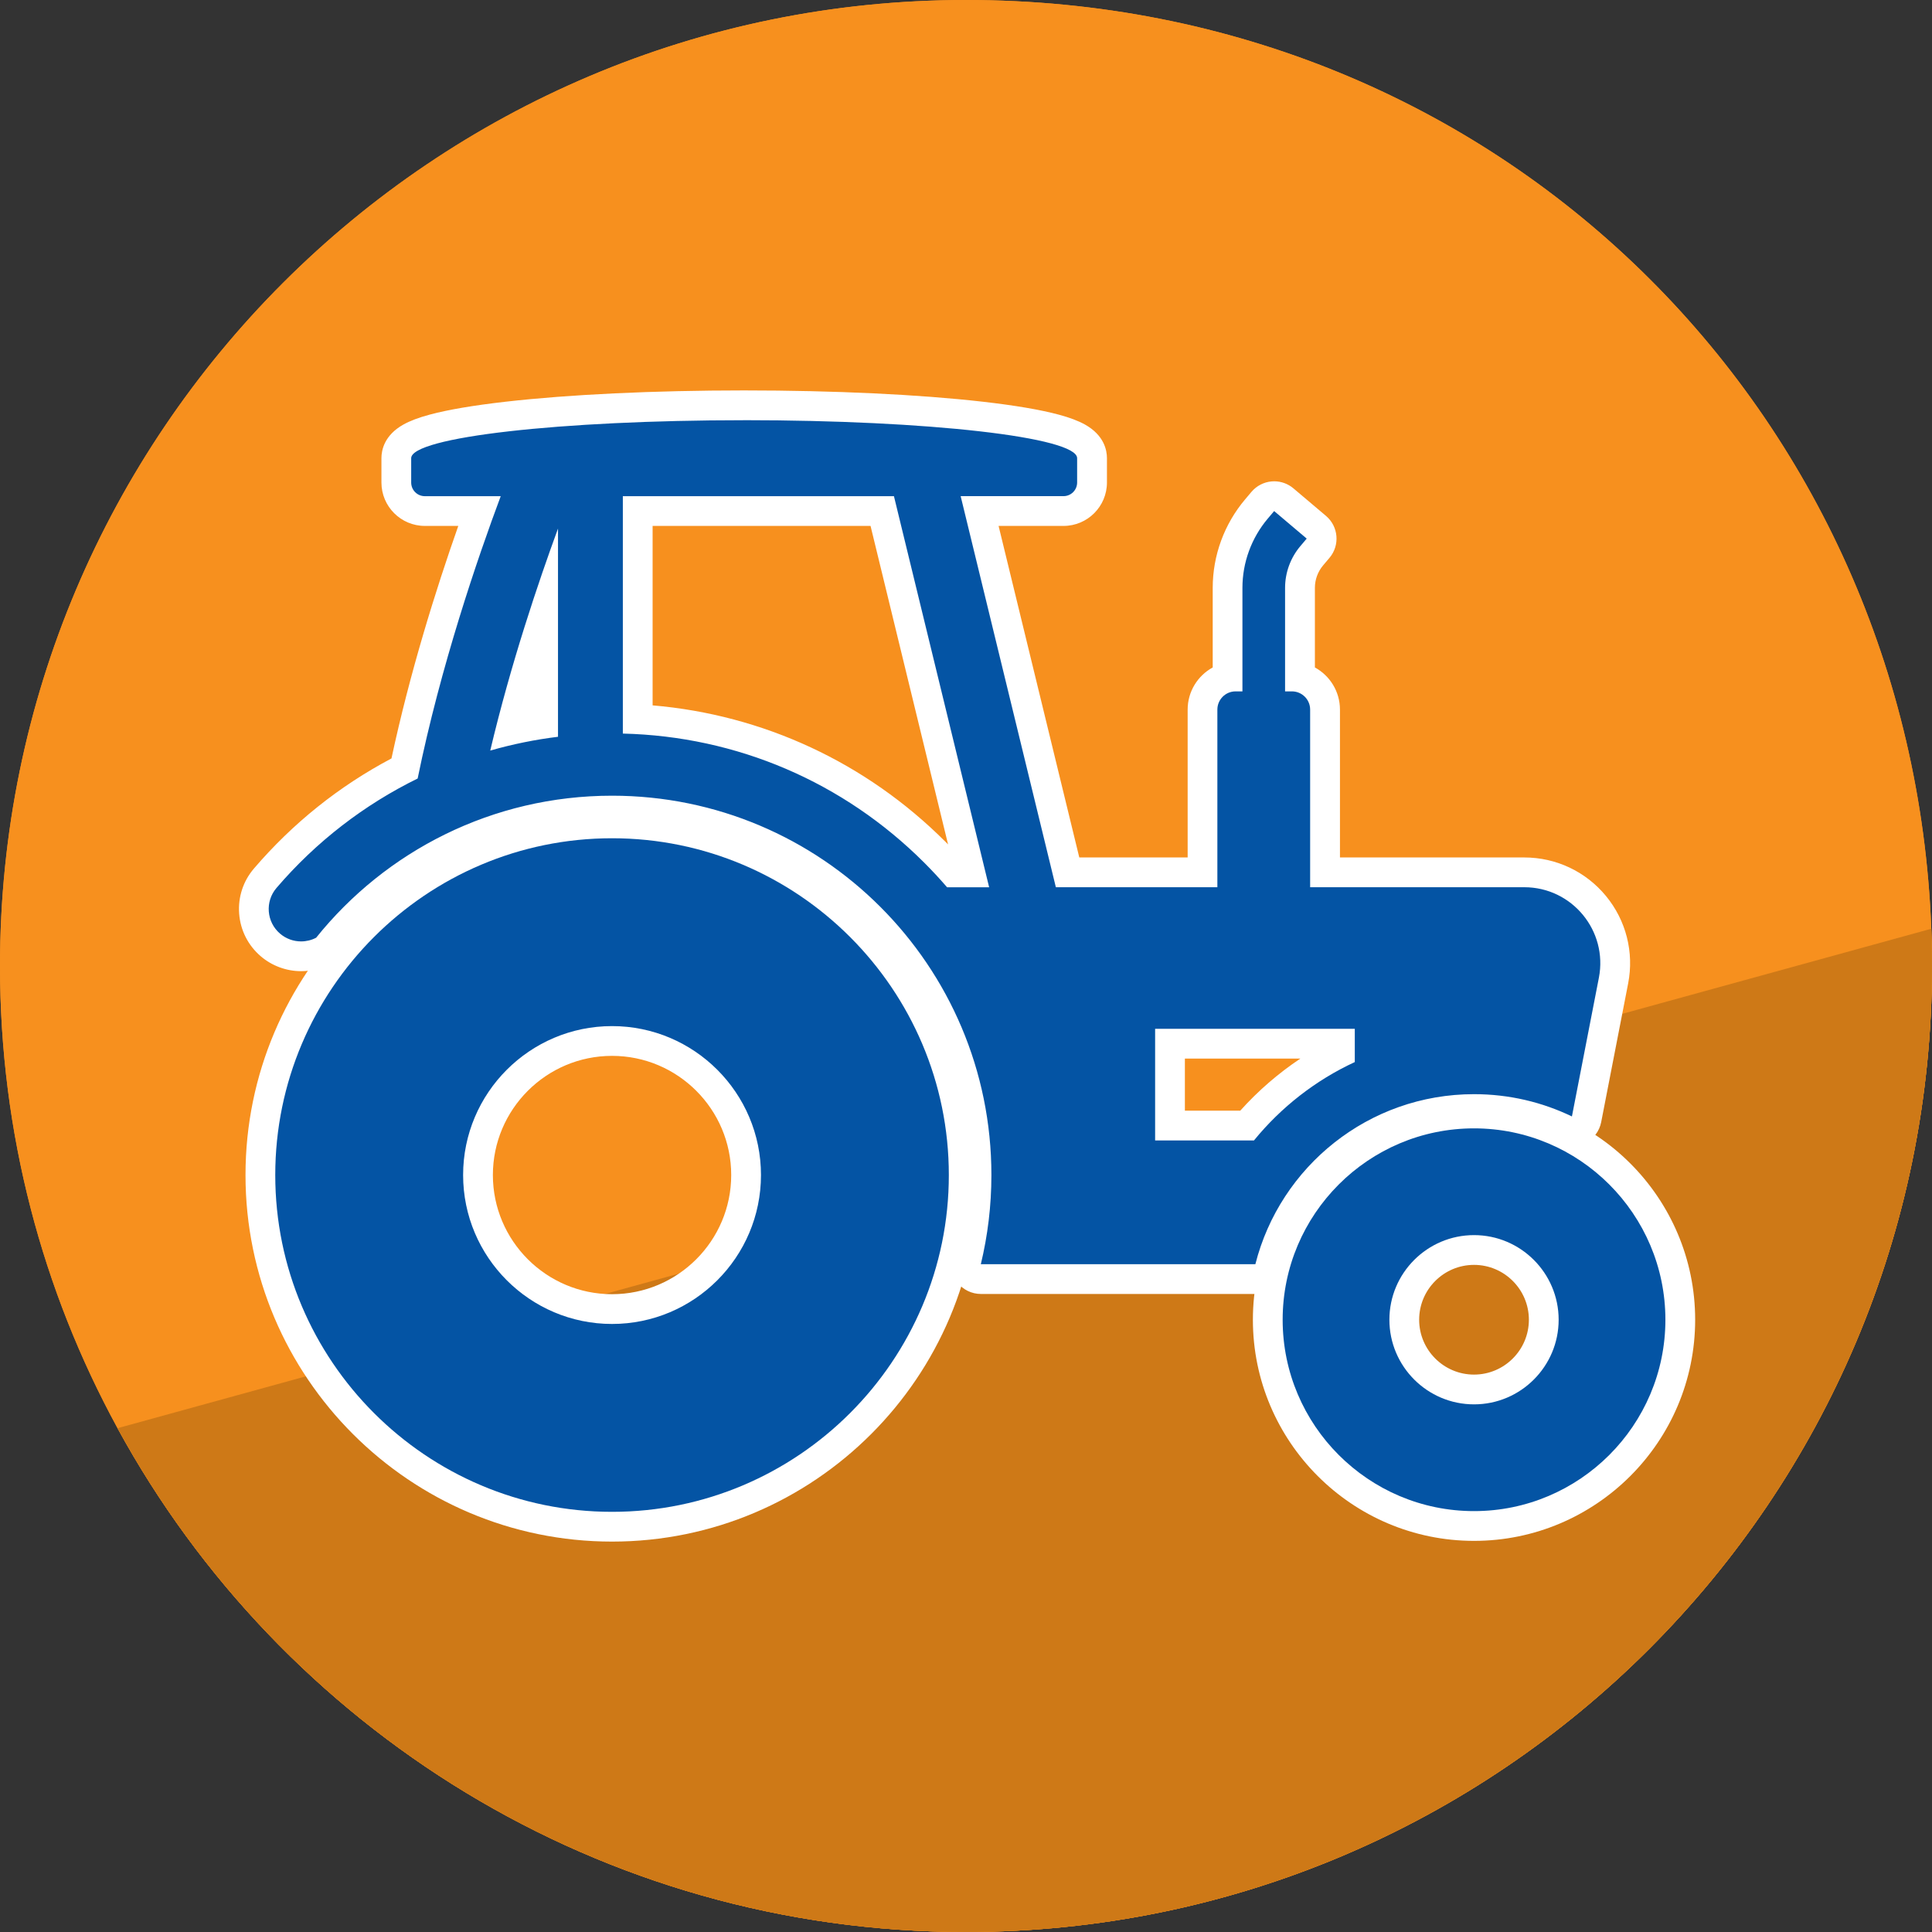
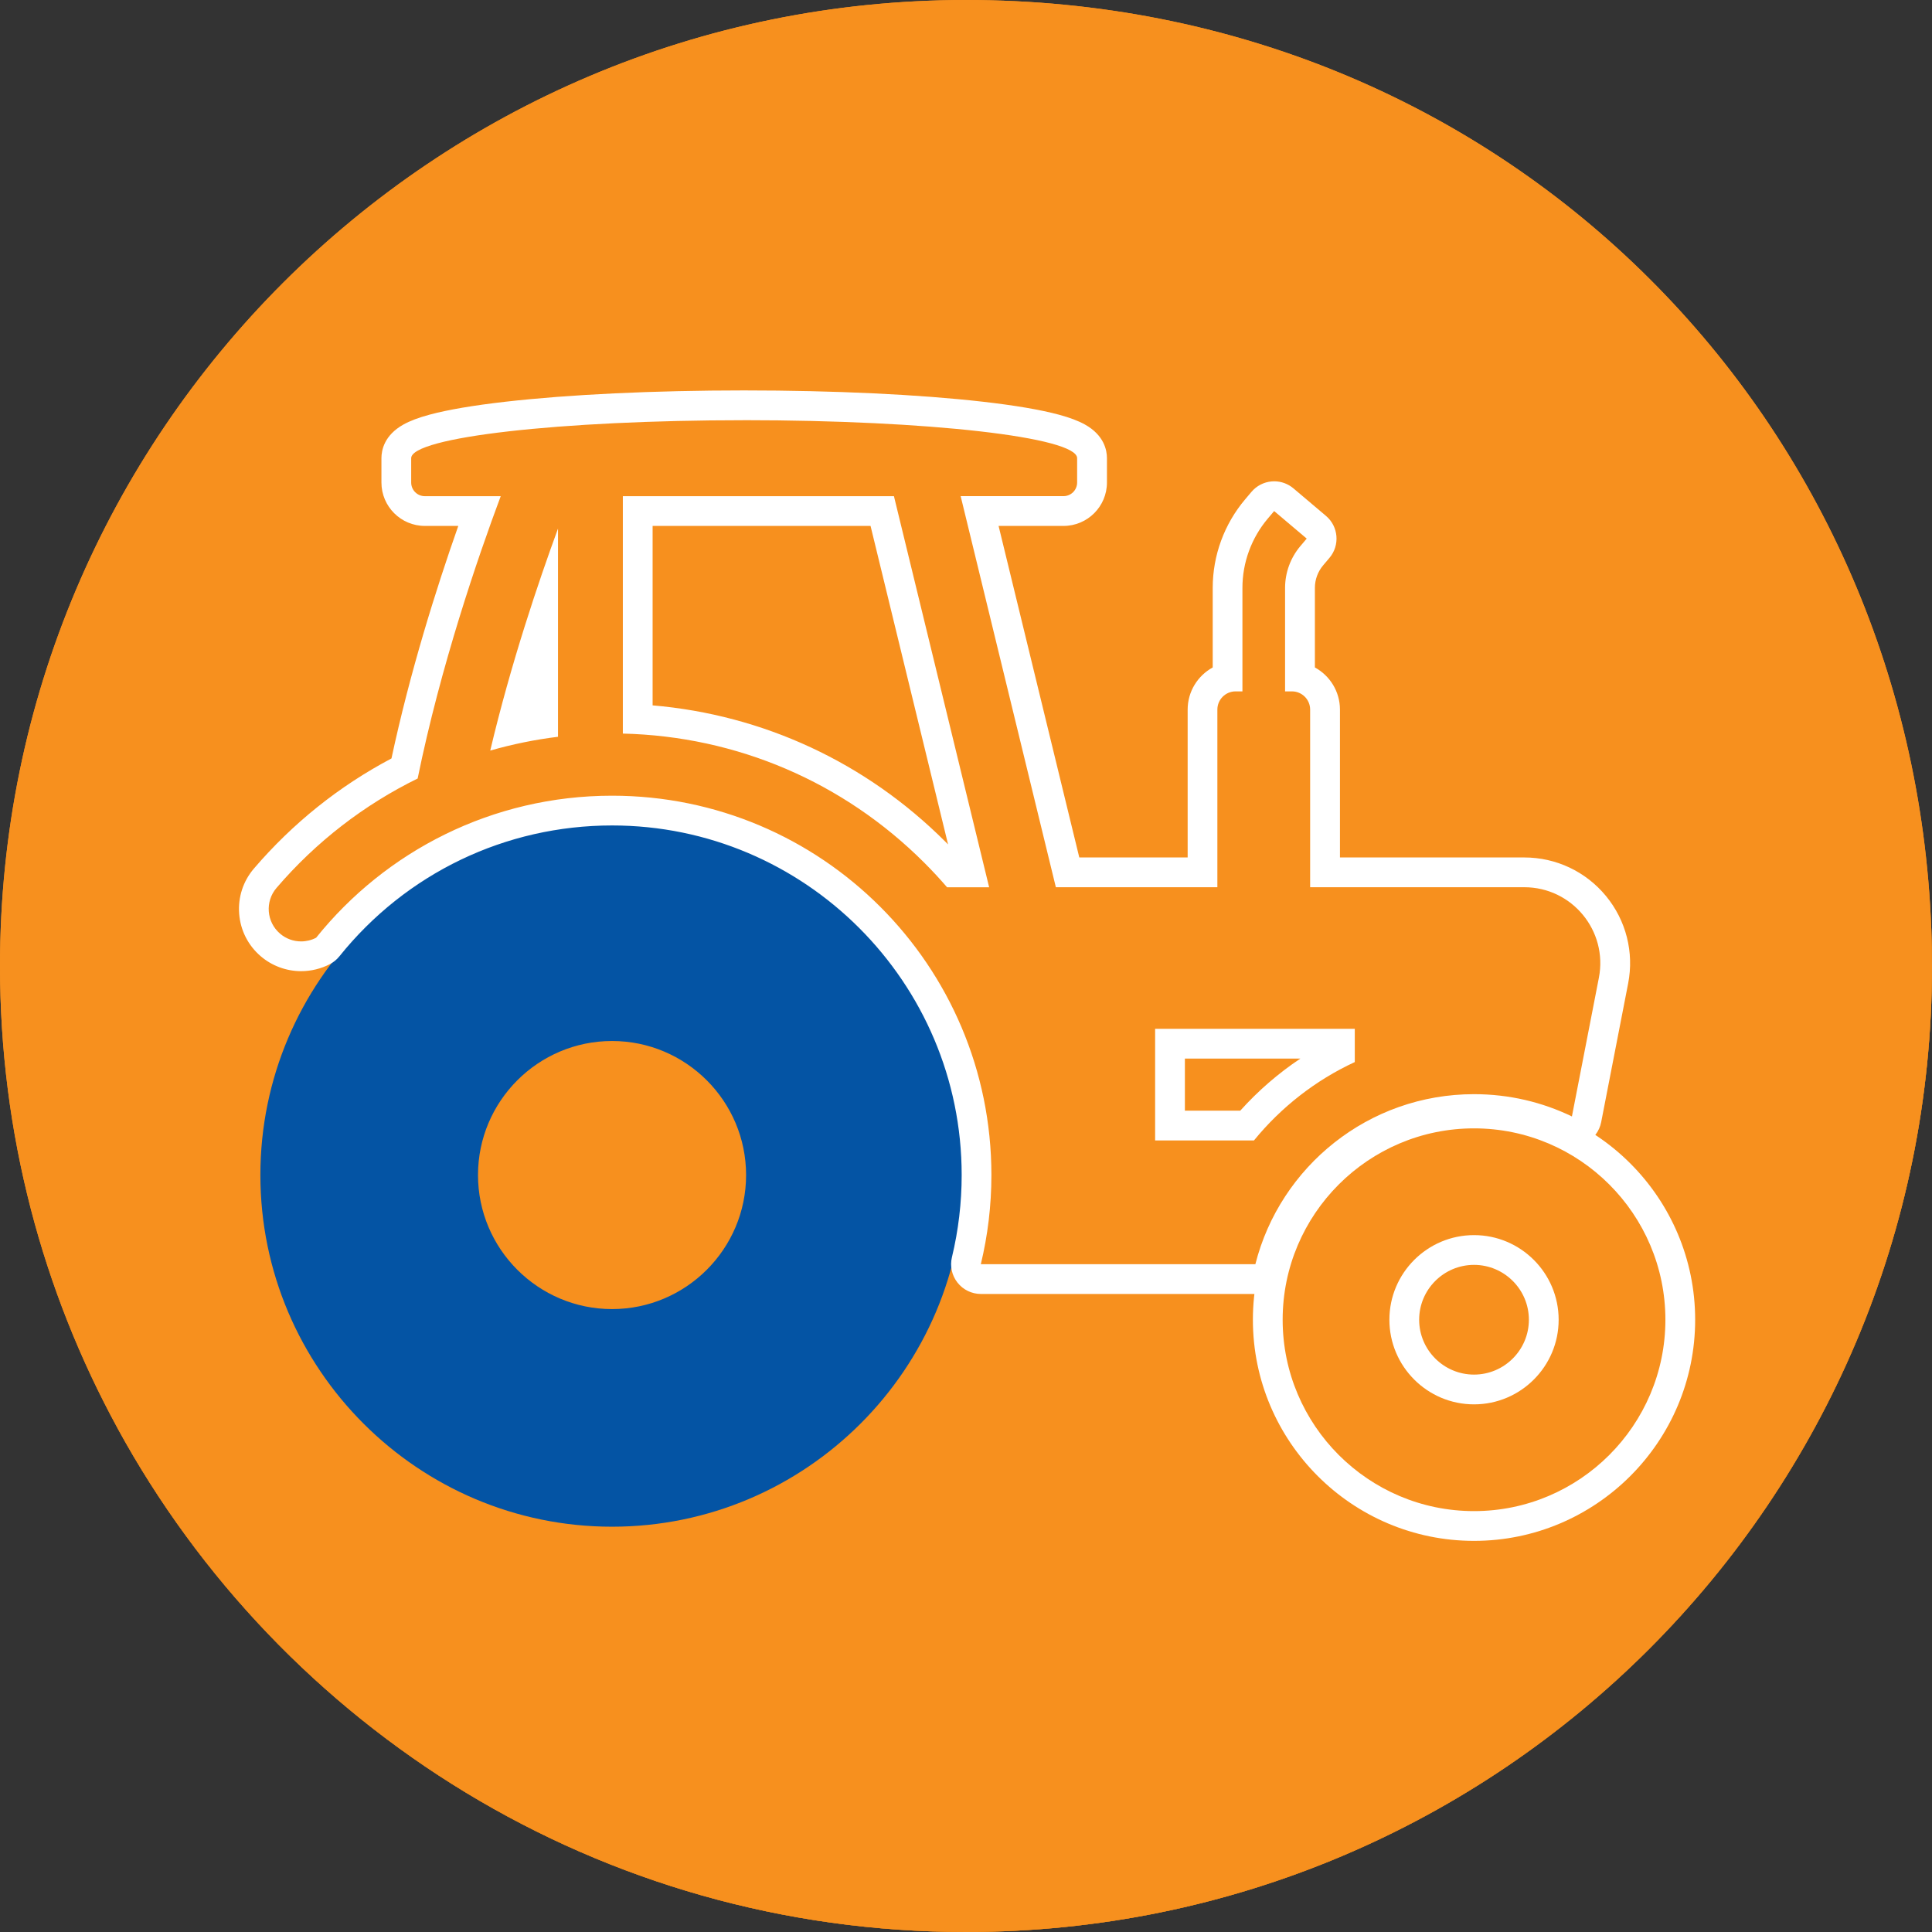
<svg xmlns="http://www.w3.org/2000/svg" viewBox="0 0 1500 1500">
  <rect x="0" y="0" width="1500" height="1500" fill="#333333" stroke="none" />
  <defs>
    <style>
      .cls-1 {
        fill: #fff;
      }

      .cls-2 {
        fill: #0454a4;
      }

      .cls-3 {
        fill: #ce7917;
      }

      .cls-4 {
        fill: #f7901e;
      }
    </style>
  </defs>
  <g id="Layer_1" data-name="Layer 1">
    <path class="cls-4" d="m1500,750c0,414.21-335.79,750-750,750-284.22,0-531.51-158.1-658.74-391.15C33.07,1002.26,0,879.99,0,750,0,335.79,335.79,0,750,0s734.25,320.27,749.45,721.07c.37,9.6.55,19.24.55,28.93Z" />
    <path class="cls-3" d="m1500,750c0,414.21-335.79,750-750,750-284.22,0-531.51-158.1-658.74-391.15l1408.19-387.78c.37,9.6.55,19.24.55,28.93Z" />
    <path class="cls-4" d="m1500,750c0,414.21-335.79,750-750,750-284.22,0-531.51-158.1-658.74-391.15C33.07,1002.26,0,879.99,0,750,0,335.79,335.79,0,750,0s734.25,320.27,749.45,721.07c.37,9.6.55,19.24.55,28.93Z" />
-     <path class="cls-3" d="m1500,750c0,414.21-335.79,750-750,750-284.22,0-531.51-158.1-658.74-391.15l1408.19-387.78c.37,9.6.55,19.24.55,28.93Z" />
  </g>
  <g id="Agriculture">
    <g>
      <g>
        <path class="cls-2" d="m475.19,1185.33c-150.55,0-273.03-122.48-273.03-273.03s122.48-273.03,273.03-273.03,273.03,122.48,273.03,273.03-122.48,273.03-273.03,273.03Zm0-377.1c-57.39,0-104.07,46.69-104.07,104.07s46.69,104.07,104.07,104.07,104.07-46.69,104.07-104.07-46.69-104.07-104.07-104.07Z" />
-         <path class="cls-1" d="m475.19,650.82c144.18,0,261.48,117.3,261.48,261.48s-117.3,261.48-261.48,261.48-261.48-117.3-261.48-261.48,117.3-261.48,261.48-261.48m0,377.1c63.76,0,115.63-51.87,115.63-115.63s-51.87-115.63-115.63-115.63-115.63,51.87-115.63,115.63,51.87,115.63,115.63,115.63m0-400.21c-156.92,0-284.58,127.66-284.58,284.59s127.66,284.59,284.58,284.59,284.58-127.66,284.58-284.59-127.66-284.59-284.58-284.59h0Zm0,377.1c-51.02,0-92.52-41.5-92.52-92.52s41.5-92.52,92.52-92.52,92.52,41.5,92.52,92.52-41.5,92.52-92.52,92.52h0Z" />
      </g>
      <g>
-         <path class="cls-2" d="m1144.43,1184.77c-88.3,0-160.13-71.83-160.13-160.13s71.84-160.13,160.13-160.13,160.13,71.84,160.13,160.13-71.83,160.13-160.13,160.13Zm0-214.28c-29.86,0-54.15,24.29-54.15,54.15s24.29,54.15,54.15,54.15,54.15-24.29,54.15-54.15-24.29-54.15-54.15-54.15Z" />
        <path class="cls-1" d="m1144.43,876.06c81.93,0,148.58,66.65,148.58,148.58s-66.65,148.58-148.58,148.58-148.58-66.65-148.58-148.58,66.65-148.58,148.58-148.58m0,214.28c36.23,0,65.7-29.47,65.7-65.7s-29.48-65.7-65.7-65.7-65.71,29.47-65.71,65.7,29.47,65.7,65.71,65.7m0-237.39c-94.67,0-171.69,77.02-171.69,171.69s77.02,171.69,171.69,171.69,171.69-77.02,171.69-171.69-77.02-171.69-171.69-171.69h0Zm0,214.28c-23.49,0-42.6-19.11-42.6-42.59s19.11-42.59,42.6-42.59,42.59,19.11,42.59,42.59-19.11,42.59-42.59,42.59h0Z" />
      </g>
      <g>
-         <path class="cls-2" d="m761.5,993.08c-3.54,0-6.89-1.62-9.08-4.41-2.19-2.78-2.99-6.41-2.16-9.86,5.23-21.71,7.88-44.09,7.88-66.53,0-156.03-126.94-282.97-282.97-282.97-86.23,0-166.69,38.62-220.76,105.96-1,1.25-2.25,2.27-3.67,3.01-5.22,2.72-11.1,4.16-17,4.16-8.74,0-17.21-3.13-23.85-8.82-15.38-13.17-17.18-36.4-4-51.79,30.38-35.47,66.75-64.13,108.18-85.26,16.42-78.33,41.48-153.85,58.12-199.82h-42.38c-12.21,0-22.15-9.94-22.15-22.15v-18.9c0-14.85,19.49-20.11,28.86-22.63,13.58-3.66,32.79-6.92,57.1-9.7,49.25-5.62,114.64-8.71,184.12-8.71s134.87,3.09,184.12,8.71c24.32,2.77,43.53,6.04,57.1,9.7,9.37,2.53,28.86,7.78,28.86,22.63v18.9c0,12.21-9.94,22.15-22.15,22.15h-65.14l68.28,280.52h104.76v-126.35c0-12.02,8.29-22.14,19.46-24.93v-69.58c0-22.4,7.97-44.16,22.43-61.26l4.94-5.83c2.29-2.7,5.55-4.09,8.83-4.09,2.64,0,5.29.9,7.46,2.73l25.28,21.38c4.87,4.12,5.48,11.41,1.36,16.28l-4.93,5.83c-5.89,6.97-9.14,15.83-9.14,24.95v69.58c11.17,2.79,19.46,12.91,19.46,24.93v126.35h154.7c21.15,0,41,9.36,54.45,25.68,13.46,16.32,18.86,37.59,14.82,58.36l-20.94,107.69c-.68,3.52-2.96,6.52-6.17,8.12-1.63.82-3.4,1.23-5.18,1.23s-3.43-.38-5.02-1.15c-22.22-10.72-46.1-16.15-70.97-16.15-74.99,0-140.2,50.7-158.58,123.3-1.3,5.13-5.91,8.72-11.2,8.72h-213.15Zm206.65-119.22c20-23.34,44.73-42.72,72.11-56.53v-7.03h-131.91v63.55h59.8Zm-214.93-196.57l-68.28-280.52h-189.85v161.65c87.12,4.81,168.67,41.22,230.71,103.26,5.02,5.02,9.95,10.26,14.7,15.61h12.72Zm-331.58-197.84c-8.57,26.66-17.39,56.38-25.23,87.31,8.35-1.9,16.77-3.5,25.23-4.79v-82.52Z" />
        <path class="cls-1" d="m577.75,326.23c142.78,0,258.53,13.2,258.53,29.49v18.9c0,5.85-4.74,10.59-10.59,10.59h-79.84l73.91,303.63h125.4v-137.91c0-7.81,6.33-14.14,14.14-14.14h5.32v-80.37c0-19.67,7-38.78,19.7-53.8l4.93-5.83,25.28,21.38-4.93,5.83c-7.65,9.05-11.87,20.56-11.87,32.42v80.37h5.32c7.81,0,14.14,6.33,14.14,14.14v137.91h166.25c37.11,0,65.01,33.85,57.93,70.28l-20.94,107.69c-22.98-11.09-48.76-17.3-75.99-17.3-81.84,0-150.57,56.14-169.78,132.02h-213.15c5.35-22.21,8.21-45.38,8.21-69.23,0-162.66-131.86-294.52-294.52-294.52-92.93,0-175.79,43.05-229.77,110.28-3.63,1.89-7.64,2.85-11.67,2.85-5.79,0-11.6-1.98-16.34-6.04-10.56-9.04-11.79-24.94-2.74-35.49,30.78-35.94,68.16-64.64,109.58-84.95,17.8-87.29,46.61-171.32,64.5-219.2h-58.93c-5.85,0-10.59-4.74-10.59-10.59v-18.9c0-16.29,115.75-29.49,258.53-29.49m157.52,362.61h32.67l-73.91-303.63h-210.48v184.31c88.46,2.1,171.3,37.54,234.09,100.32,6.14,6.14,12.02,12.48,17.63,18.99m-354.67-106.11c17.15-4.92,34.73-8.51,52.61-10.71v-161.66c-15.05,41.03-36.62,104.78-52.61,172.37m516.21,302.68h76.75c21.02-25.77,47.75-46.69,78.27-60.84v-25.83h-155.02v86.66m-319.05-582.29c-69.9,0-135.76,3.12-185.43,8.79-24.89,2.84-44.67,6.21-58.8,10.02-8.54,2.3-15.18,4.81-20.3,7.66-14.89,8.3-17.11,19.93-17.11,26.13v18.9c0,18.58,15.12,33.7,33.7,33.7h25.97c-17.41,49.43-37.51,113.53-51.88,180.53-40.74,21.55-76.62,50.27-106.78,85.48-8.39,9.79-12.46,22.27-11.47,35.13.99,12.86,6.94,24.56,16.73,32.95,8.73,7.48,19.88,11.6,31.37,11.6,7.75,0,15.48-1.89,22.34-5.46,2.84-1.48,5.34-3.53,7.35-6.03,51.86-64.59,129.04-101.64,211.75-101.64,149.66,0,271.41,121.75,271.41,271.41,0,21.52-2.54,42.99-7.56,63.82-1.66,6.88-.07,14.15,4.31,19.71,4.38,5.56,11.07,8.81,18.15,8.81h213.15c10.58,0,19.81-7.18,22.4-17.44,17.08-67.46,77.68-114.58,147.38-114.58,23.12,0,45.31,5.05,65.95,15.01,3.17,1.53,6.61,2.3,10.04,2.3s7.1-.82,10.36-2.45c6.41-3.21,10.96-9.21,12.33-16.25l20.94-107.69c4.7-24.16-1.59-48.92-17.24-67.91-15.66-18.99-38.75-29.89-63.37-29.89h-143.14v-114.8c0-14.1-7.88-26.4-19.46-32.72v-61.79c0-6.4,2.27-12.61,6.4-17.49l4.93-5.83c8.24-9.74,7.02-24.33-2.72-32.57l-25.28-21.38c-4.19-3.54-9.48-5.47-14.92-5.47-.64,0-1.28.03-1.92.08-6.11.51-11.76,3.43-15.72,8.11l-4.93,5.83c-16.23,19.19-25.17,43.59-25.17,68.72v61.79c-11.58,6.32-19.46,18.62-19.46,32.72v114.8h-84.13l-62.66-257.41h50.43c18.58,0,33.7-15.12,33.7-33.7v-18.9c0-6.2-2.22-17.83-17.11-26.13-5.12-2.85-11.76-5.36-20.3-7.66-14.13-3.81-33.92-7.18-58.8-10.02-49.67-5.67-115.52-8.79-185.43-8.79h0Zm-71.1,105.2h169.21l60.19,247.29c-.69-.7-1.39-1.4-2.08-2.1-61.46-61.46-141.47-98.56-227.32-105.86v-139.33h0Zm413.26,413.54h89.69c-17.16,11.45-32.91,25.08-46.69,40.45h-43v-40.45h0Z" />
      </g>
    </g>
  </g>
</svg>